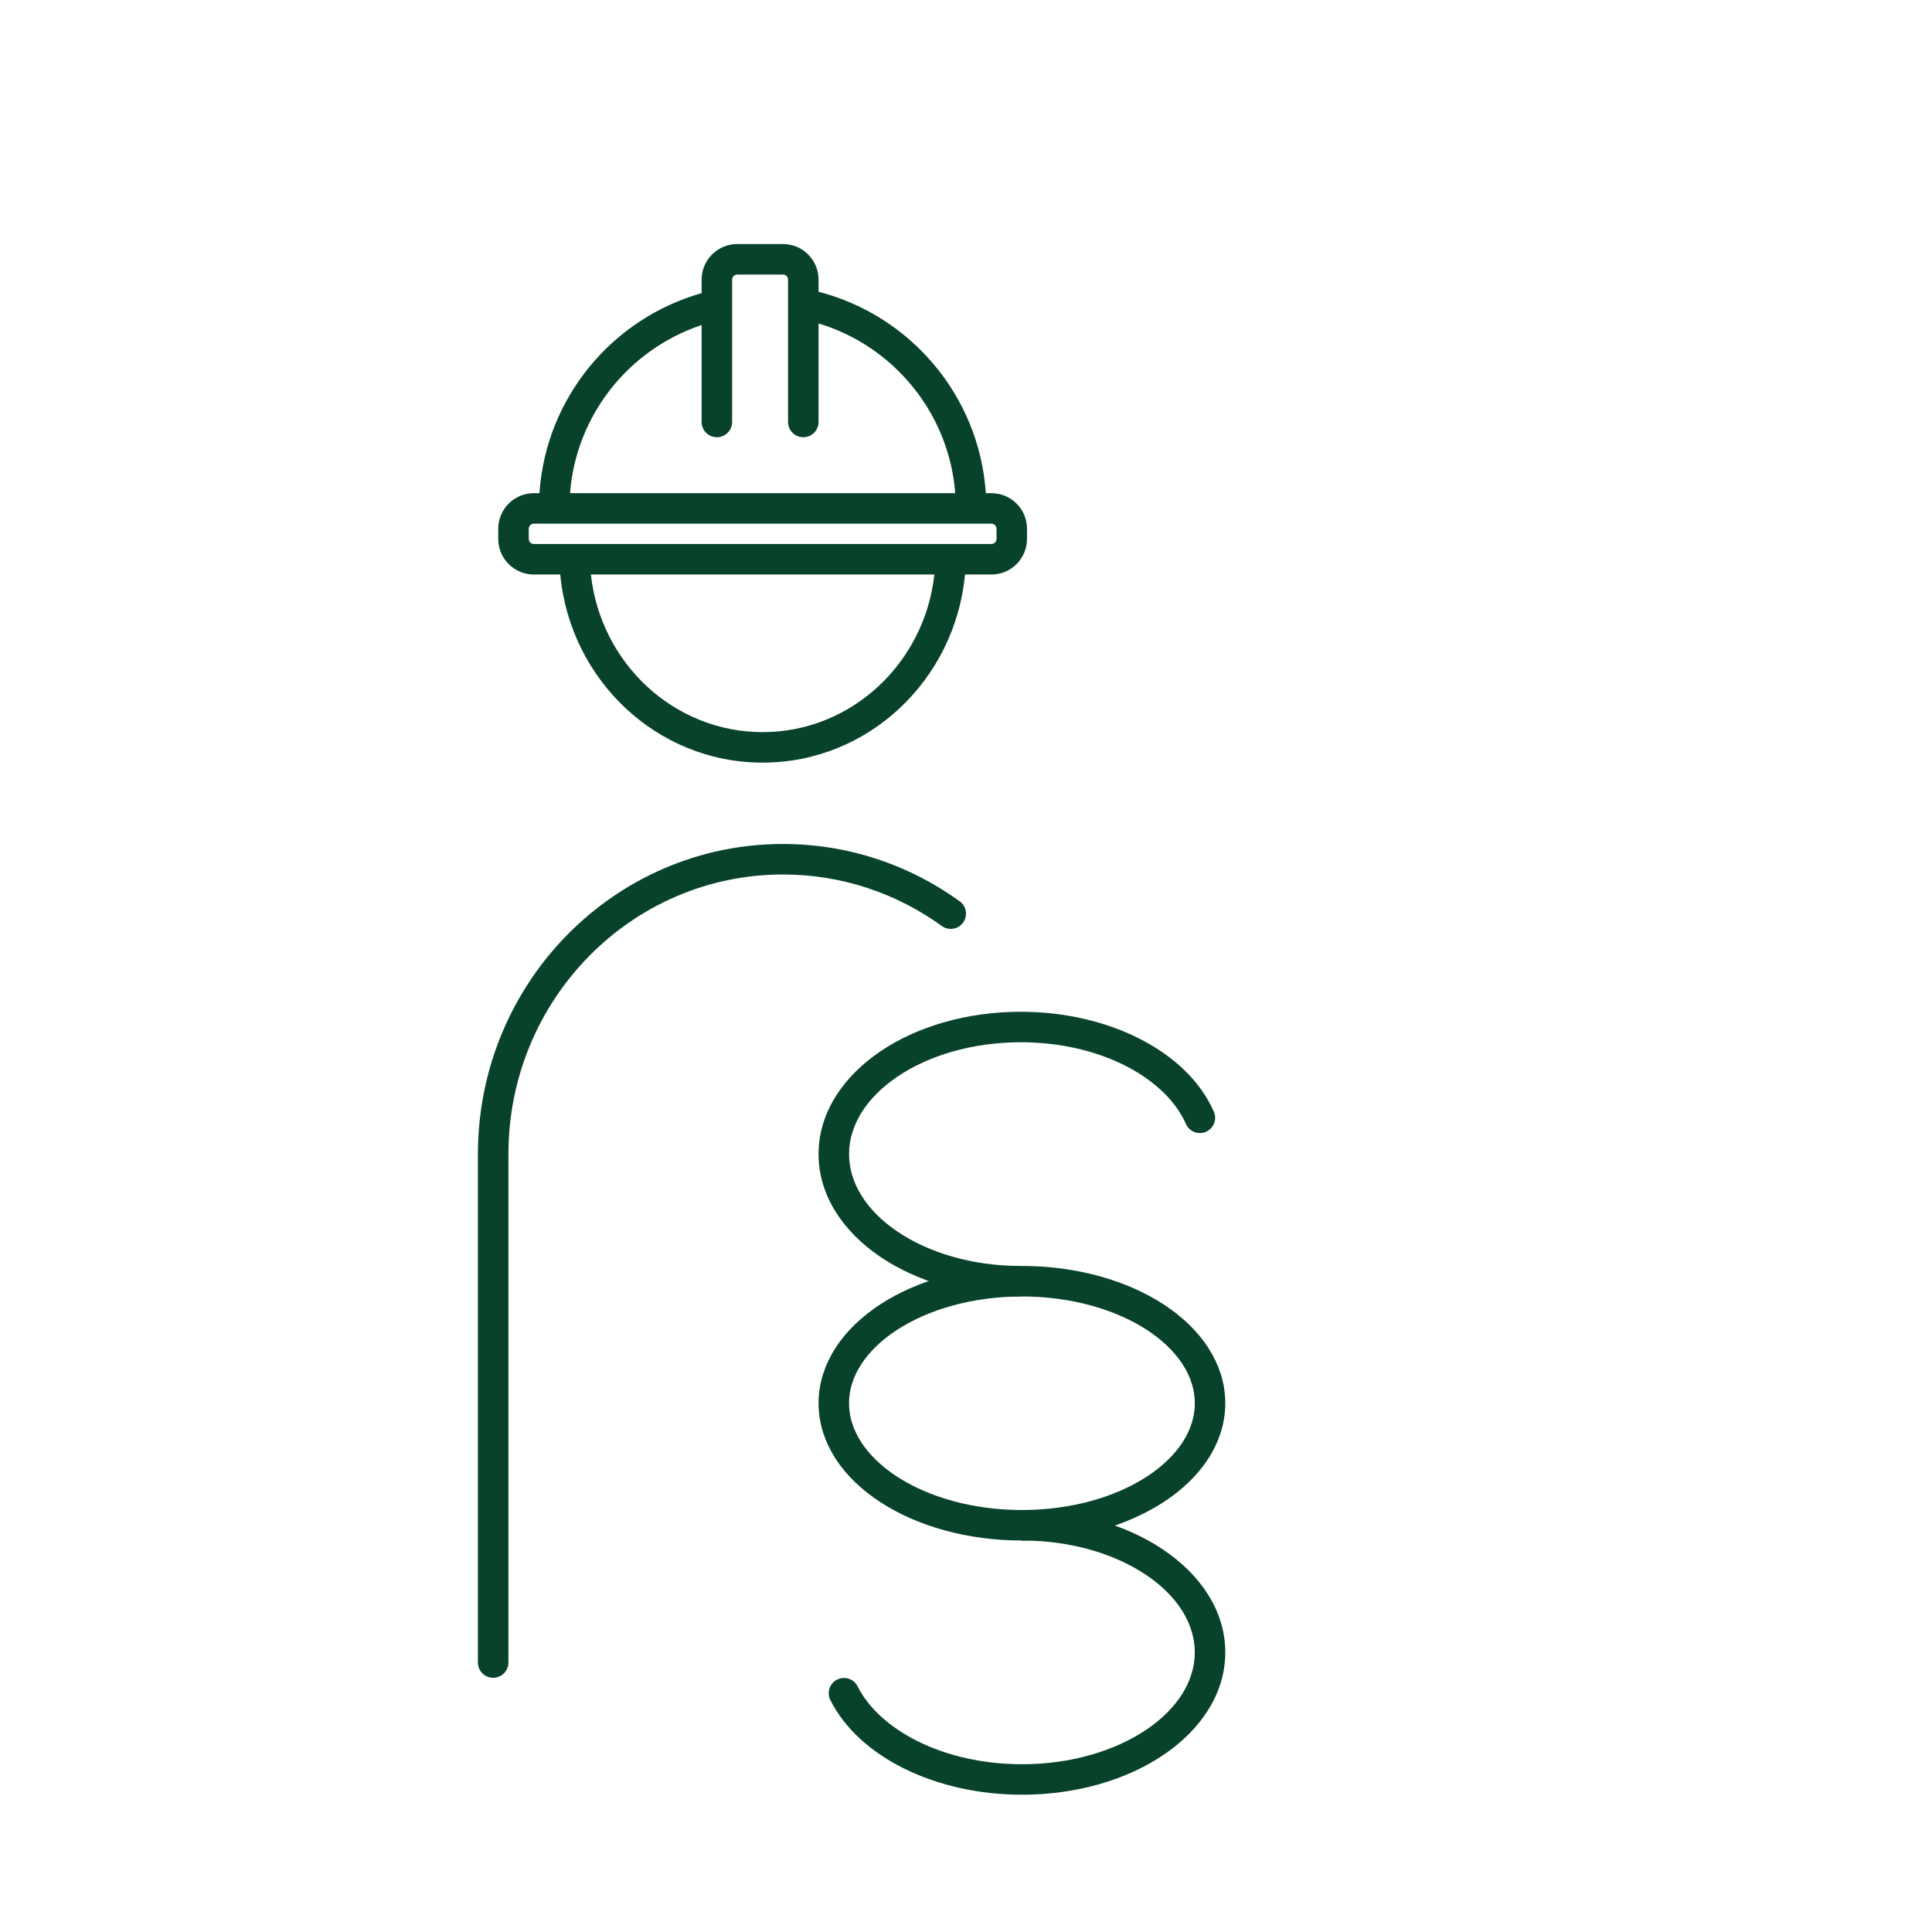
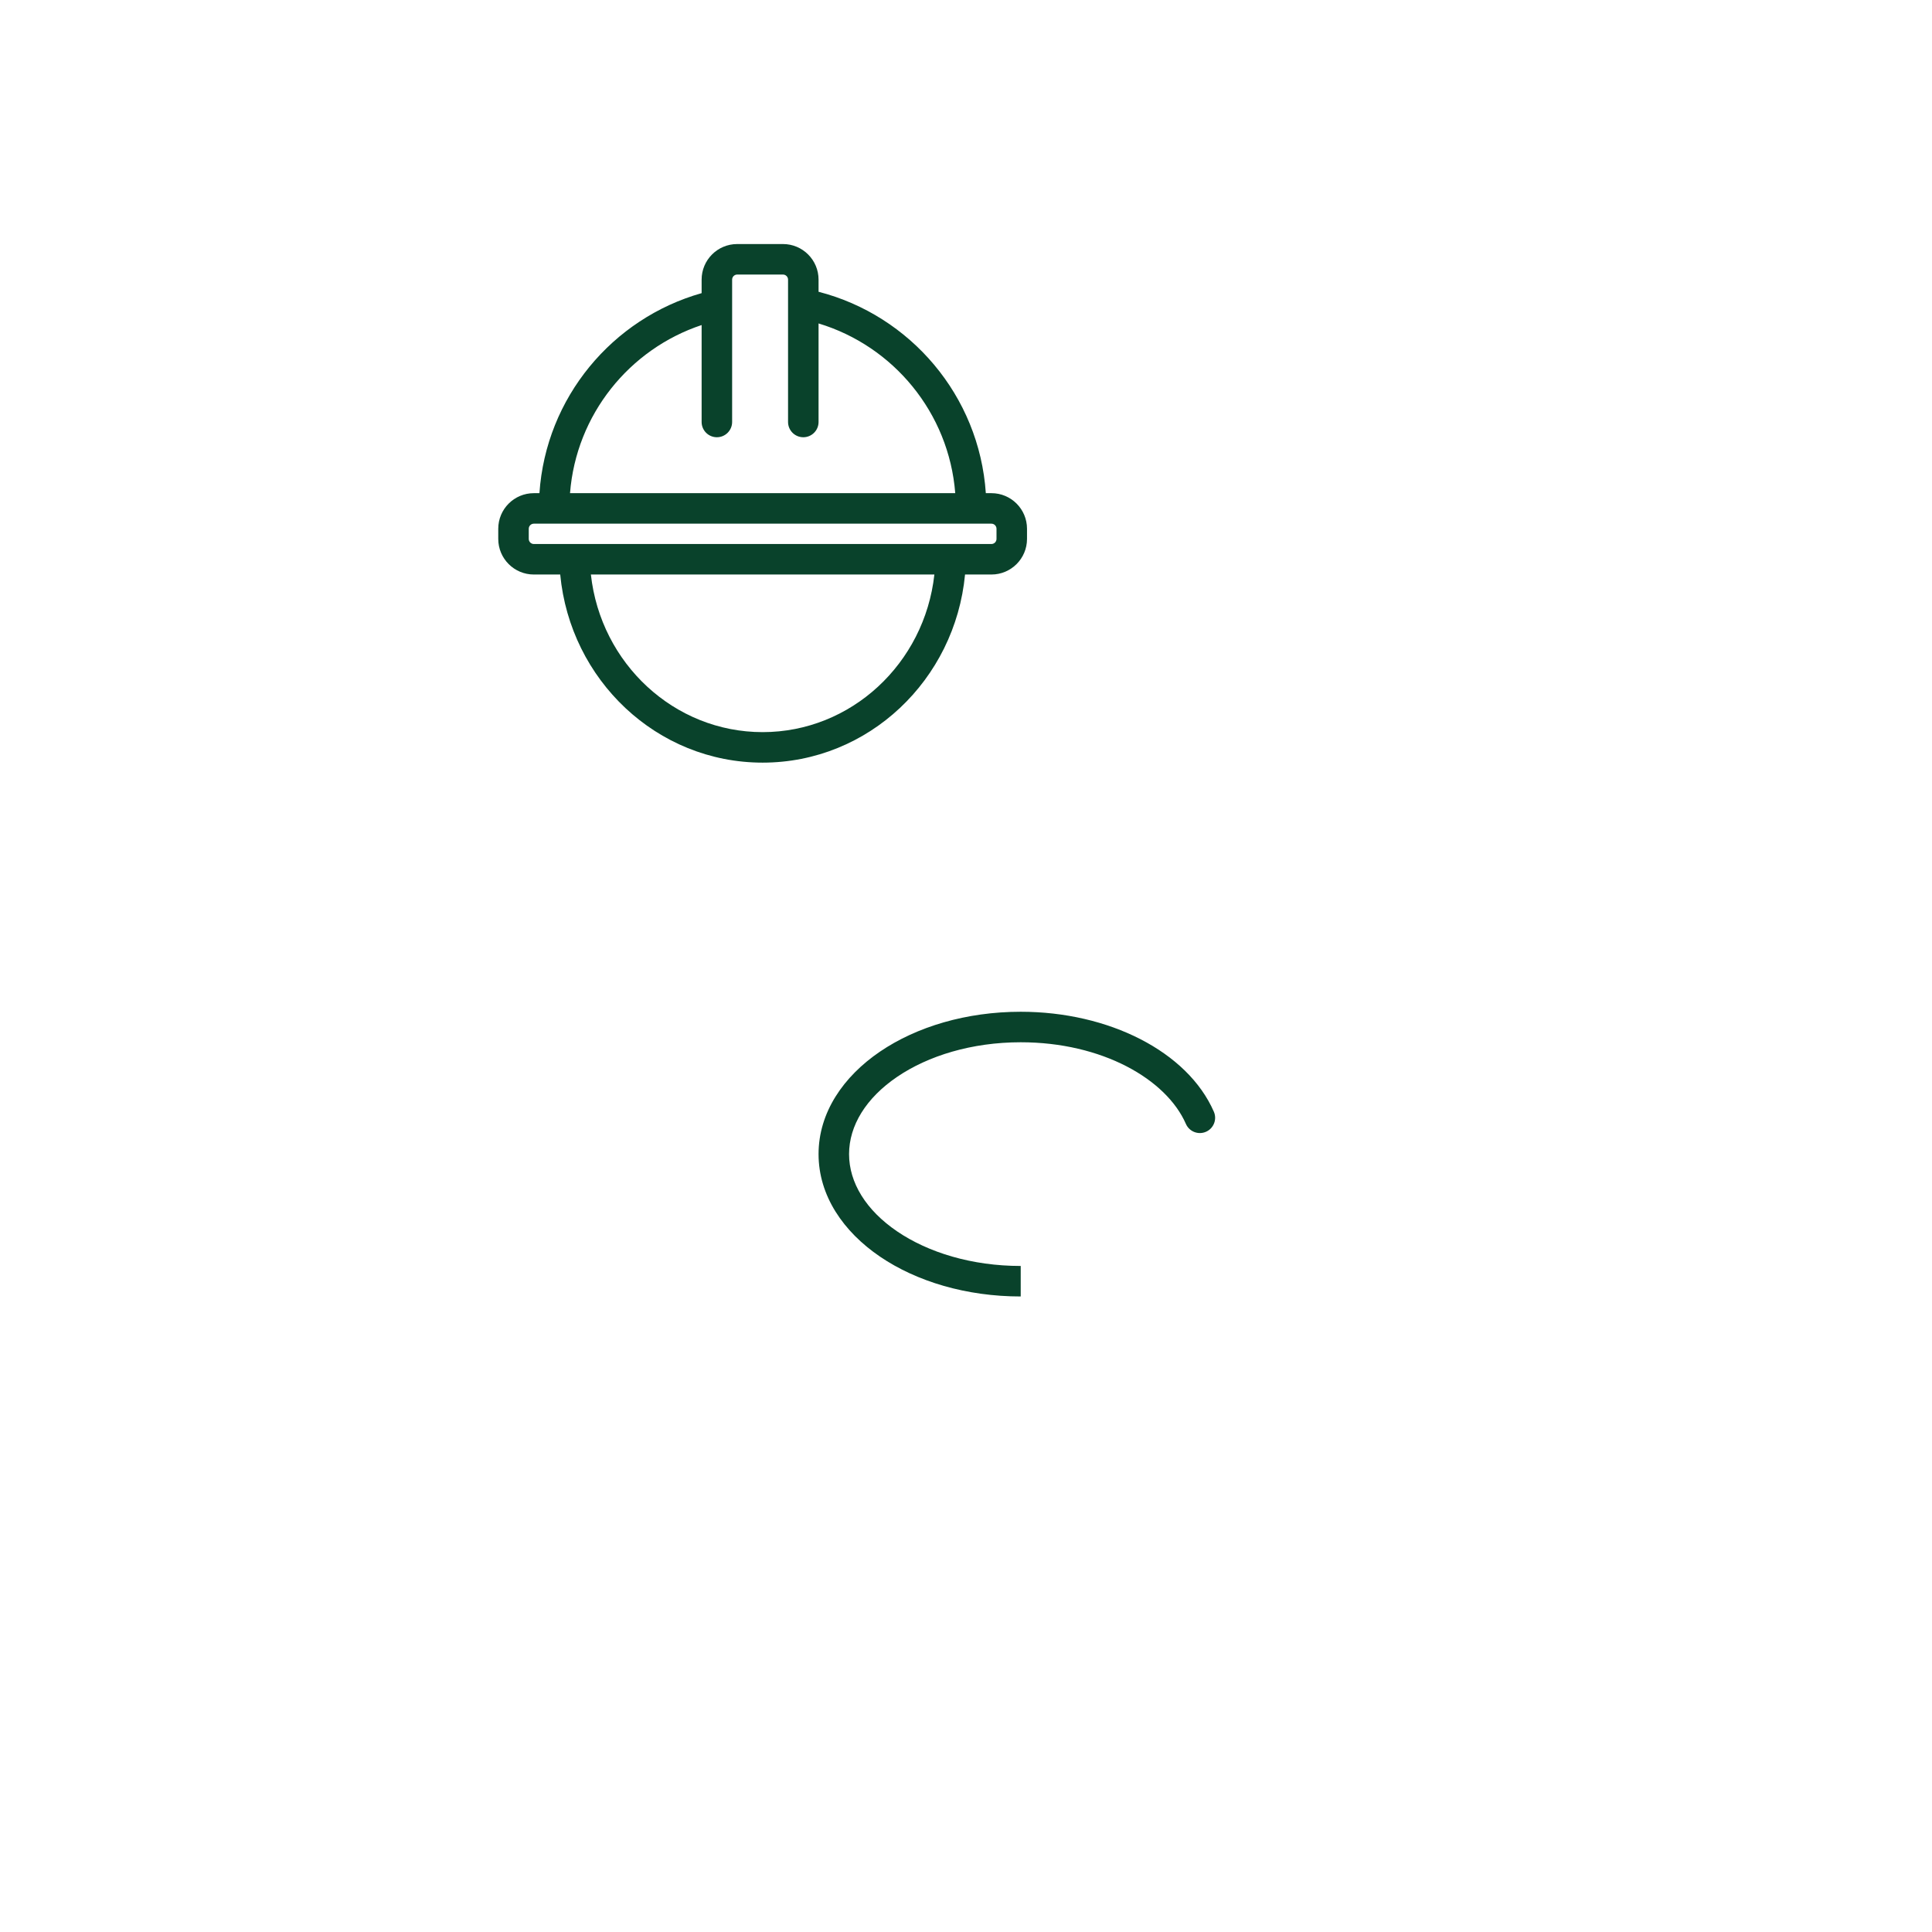
<svg xmlns="http://www.w3.org/2000/svg" width="190" height="190" viewBox="0 0 190 190" fill="none">
  <path fill-rule="evenodd" clip-rule="evenodd" d="M69 28.829V27.5C69 25.567 70.567 24 72.5 24H77C78.933 24 80.5 25.567 80.5 27.5V28.694C89.522 31.016 96.304 38.916 96.95 48.5H97.5C99.433 48.5 101 50.067 101 52V53C101 54.933 99.433 56.5 97.5 56.5H94.906C93.926 66.853 85.421 75 75 75C64.579 75 56.074 66.853 55.094 56.5H52.5C50.567 56.5 49 54.933 49 53V52C49 50.067 50.567 48.5 52.5 48.5H53.05C53.684 39.093 60.229 31.31 69 28.829ZM72 27.5C72 27.224 72.224 27 72.5 27H77C77.276 27 77.5 27.224 77.5 27.5V41.5C77.5 42.328 78.172 43 79 43C79.828 43 80.5 42.328 80.5 41.5V31.808C87.852 34.027 93.323 40.584 93.942 48.5H56.058C56.663 40.764 61.901 34.327 69 31.966V41.5C69 42.328 69.672 43 70.5 43C71.328 43 72 42.328 72 41.5V27.5ZM75 72C66.301 72 59.075 65.252 58.11 56.5H91.89C90.925 65.252 83.699 72 75 72ZM52.5 51.5C52.224 51.5 52 51.724 52 52V53C52 53.276 52.224 53.5 52.5 53.5H97.5C97.776 53.5 98 53.276 98 53V52C98 51.724 97.776 51.5 97.5 51.5H52.5Z" fill="#09422B" />
-   <path d="M77 86C62.113 86 50 98.287 50 113.5V163.5C50 164.328 49.328 165 48.5 165C47.672 165 47 164.328 47 163.5V113.5C47 96.68 60.407 83 77 83C83.477 83 89.477 85.089 94.379 88.636C95.05 89.122 95.201 90.06 94.715 90.731C94.23 91.402 93.292 91.552 92.621 91.067C88.21 87.875 82.821 86 77 86Z" fill="#09422B" />
  <path d="M116.626 110.53C116.958 111.289 117.842 111.635 118.601 111.303C119.36 110.971 119.706 110.086 119.374 109.327L116.626 110.53ZM100.381 124.5C95.566 124.5 91.273 123.17 88.227 121.098C85.173 119.021 83.5 116.308 83.5 113.5H80.5C80.5 117.595 82.942 121.132 86.54 123.579C90.146 126.032 95.044 127.5 100.381 127.5V124.5ZM83.5 113.5C83.5 110.692 85.173 107.979 88.227 105.902C91.273 103.83 95.566 102.5 100.381 102.5V99.5C95.044 99.5 90.146 100.968 86.54 103.421C82.942 105.868 80.5 109.405 80.5 113.5H83.5ZM100.381 102.5C108.378 102.5 114.696 106.121 116.626 110.53L119.374 109.327C116.784 103.409 109.036 99.5 100.381 99.5V102.5Z" fill="#09422B" />
-   <ellipse cx="100.5" cy="138" rx="18.5" ry="12" stroke="#09422B" stroke-width="3" />
-   <path d="M84.341 165.845C83.969 165.105 83.068 164.806 82.327 165.177C81.587 165.549 81.288 166.45 81.659 167.191L84.341 165.845ZM117.5 162.5C117.5 165.304 115.82 168.017 112.745 170.096C109.679 172.169 105.358 173.5 100.512 173.5V176.5C105.877 176.5 110.8 175.033 114.425 172.581C118.042 170.136 120.5 166.6 120.5 162.5H117.5ZM100.512 151.5C105.358 151.5 109.679 152.831 112.745 154.904C115.82 156.983 117.5 159.696 117.5 162.5H120.5C120.5 158.4 118.042 154.864 114.425 152.419C110.8 149.967 105.877 148.5 100.512 148.5V151.5ZM100.512 173.5C92.707 173.5 86.469 170.087 84.341 165.845L81.659 167.191C84.481 172.814 92.053 176.5 100.512 176.5V173.5Z" fill="#09422B" />
</svg>